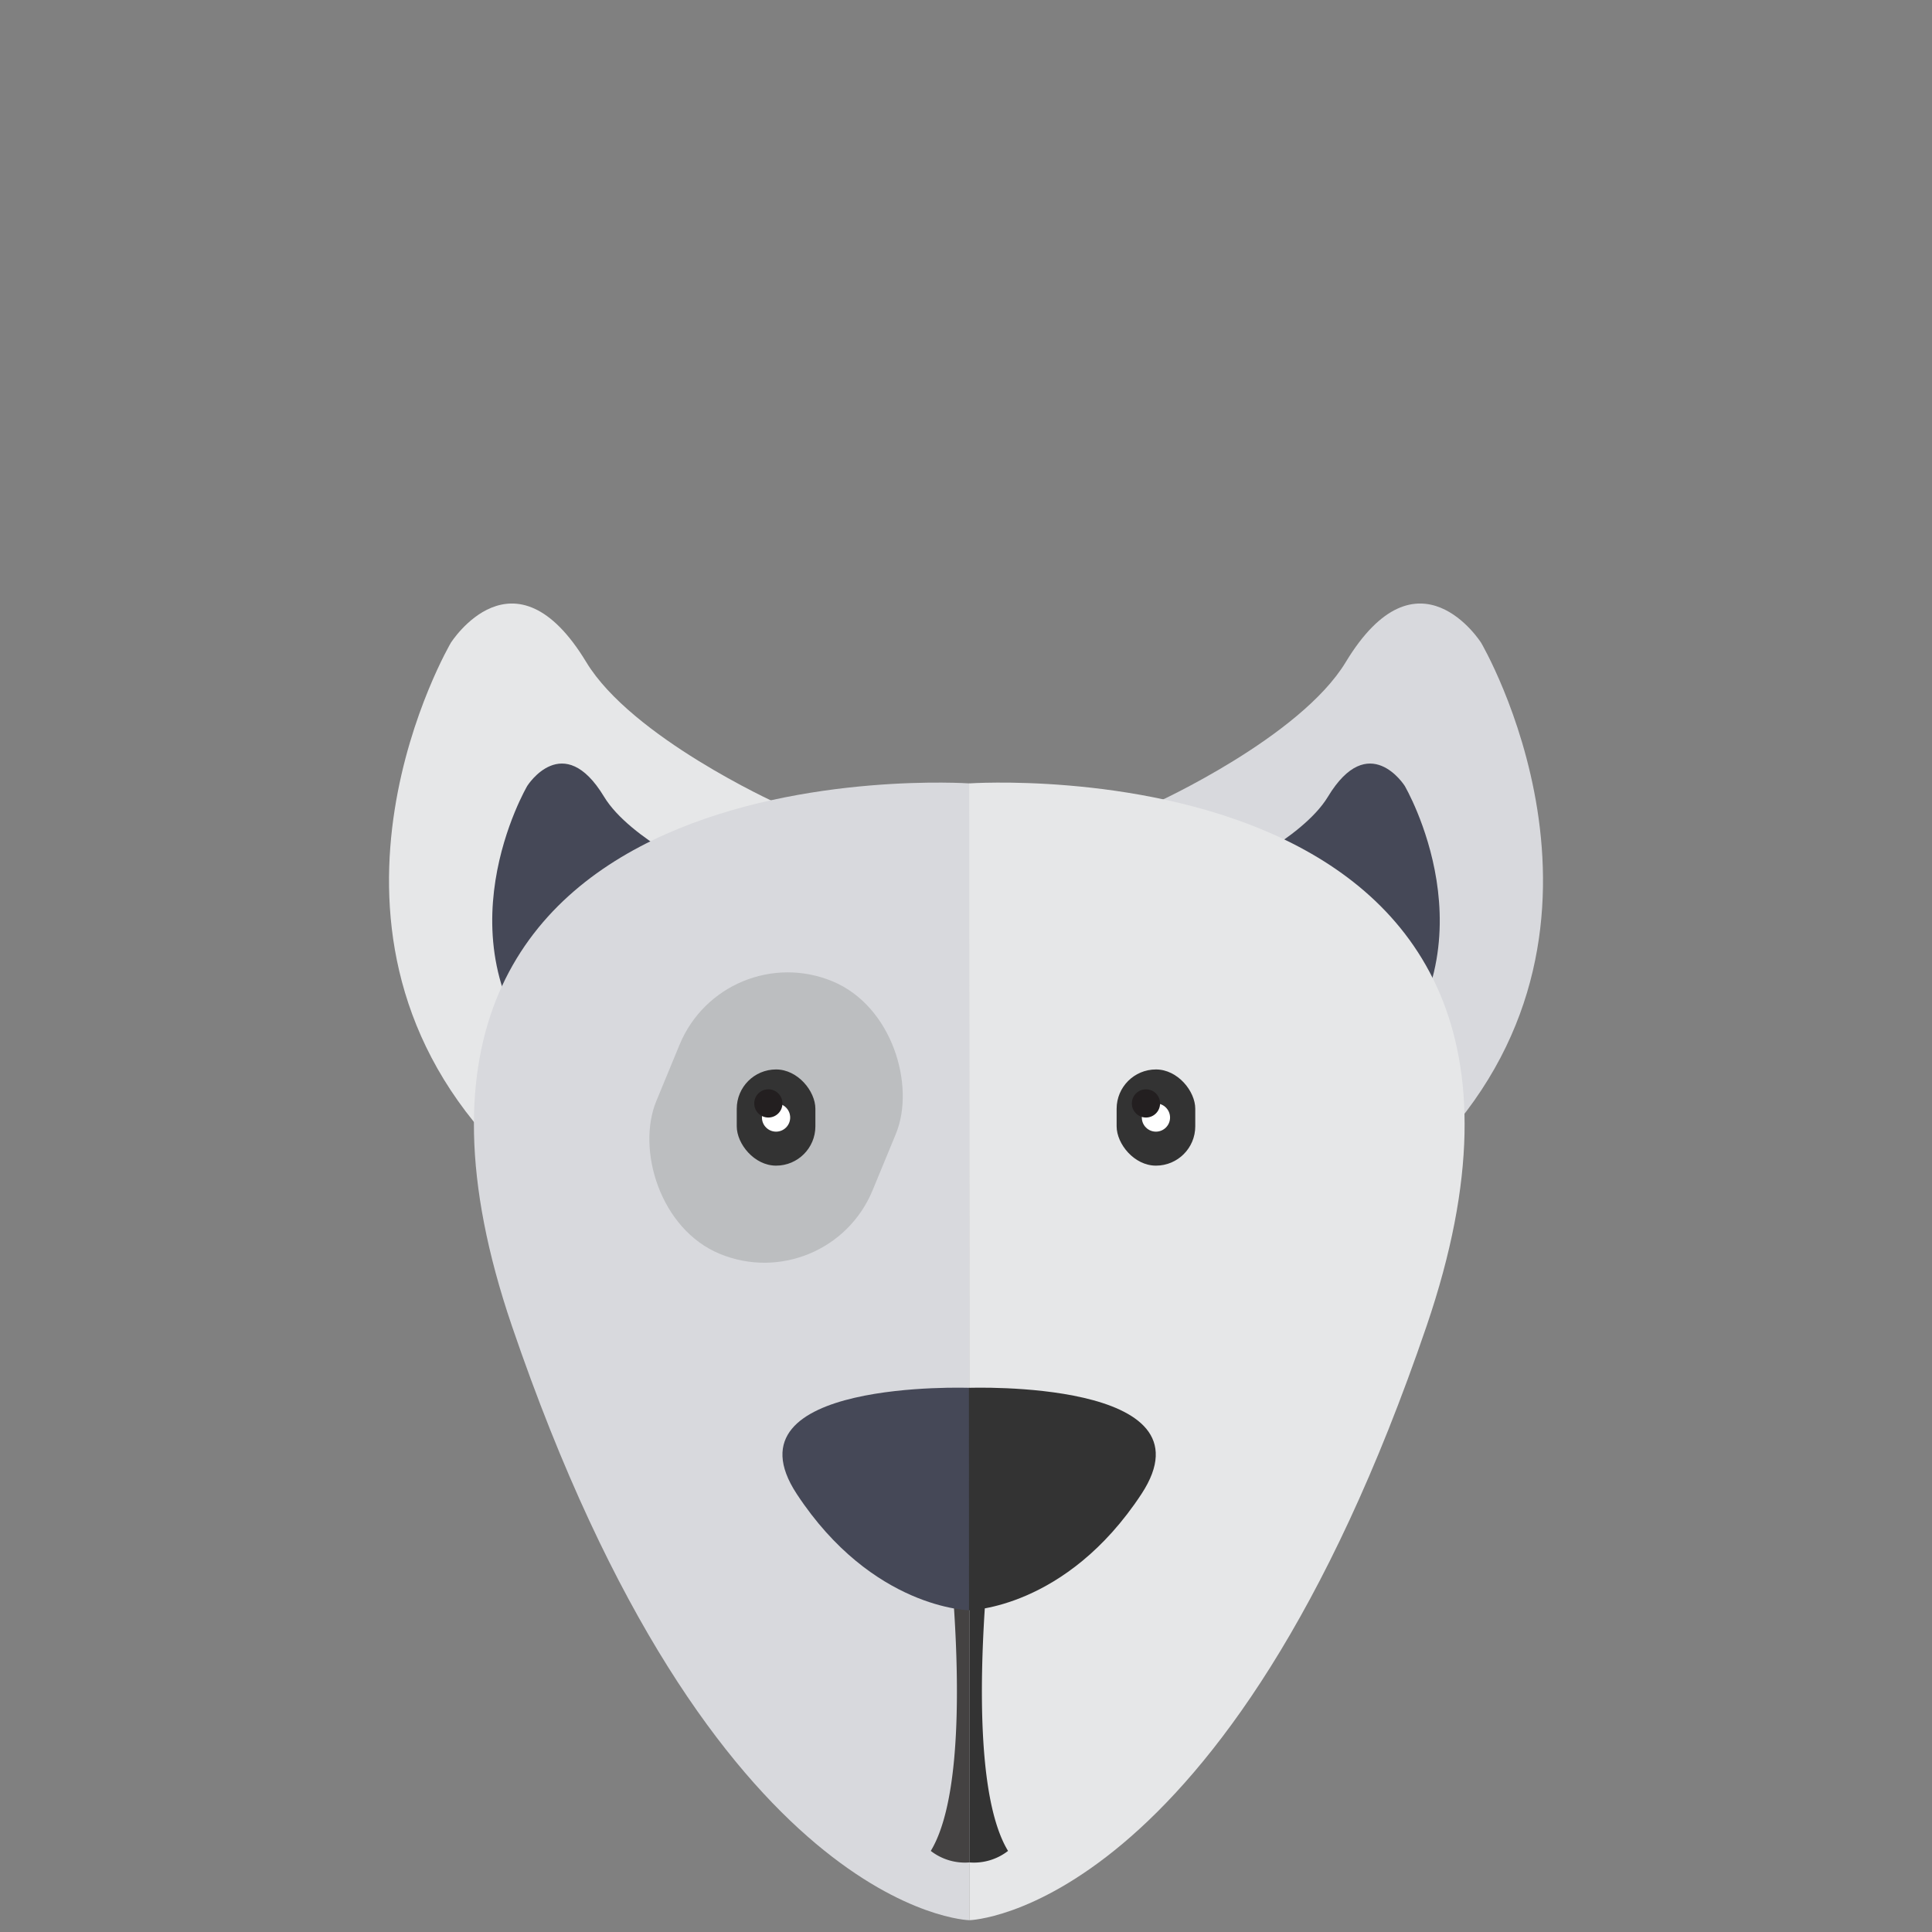
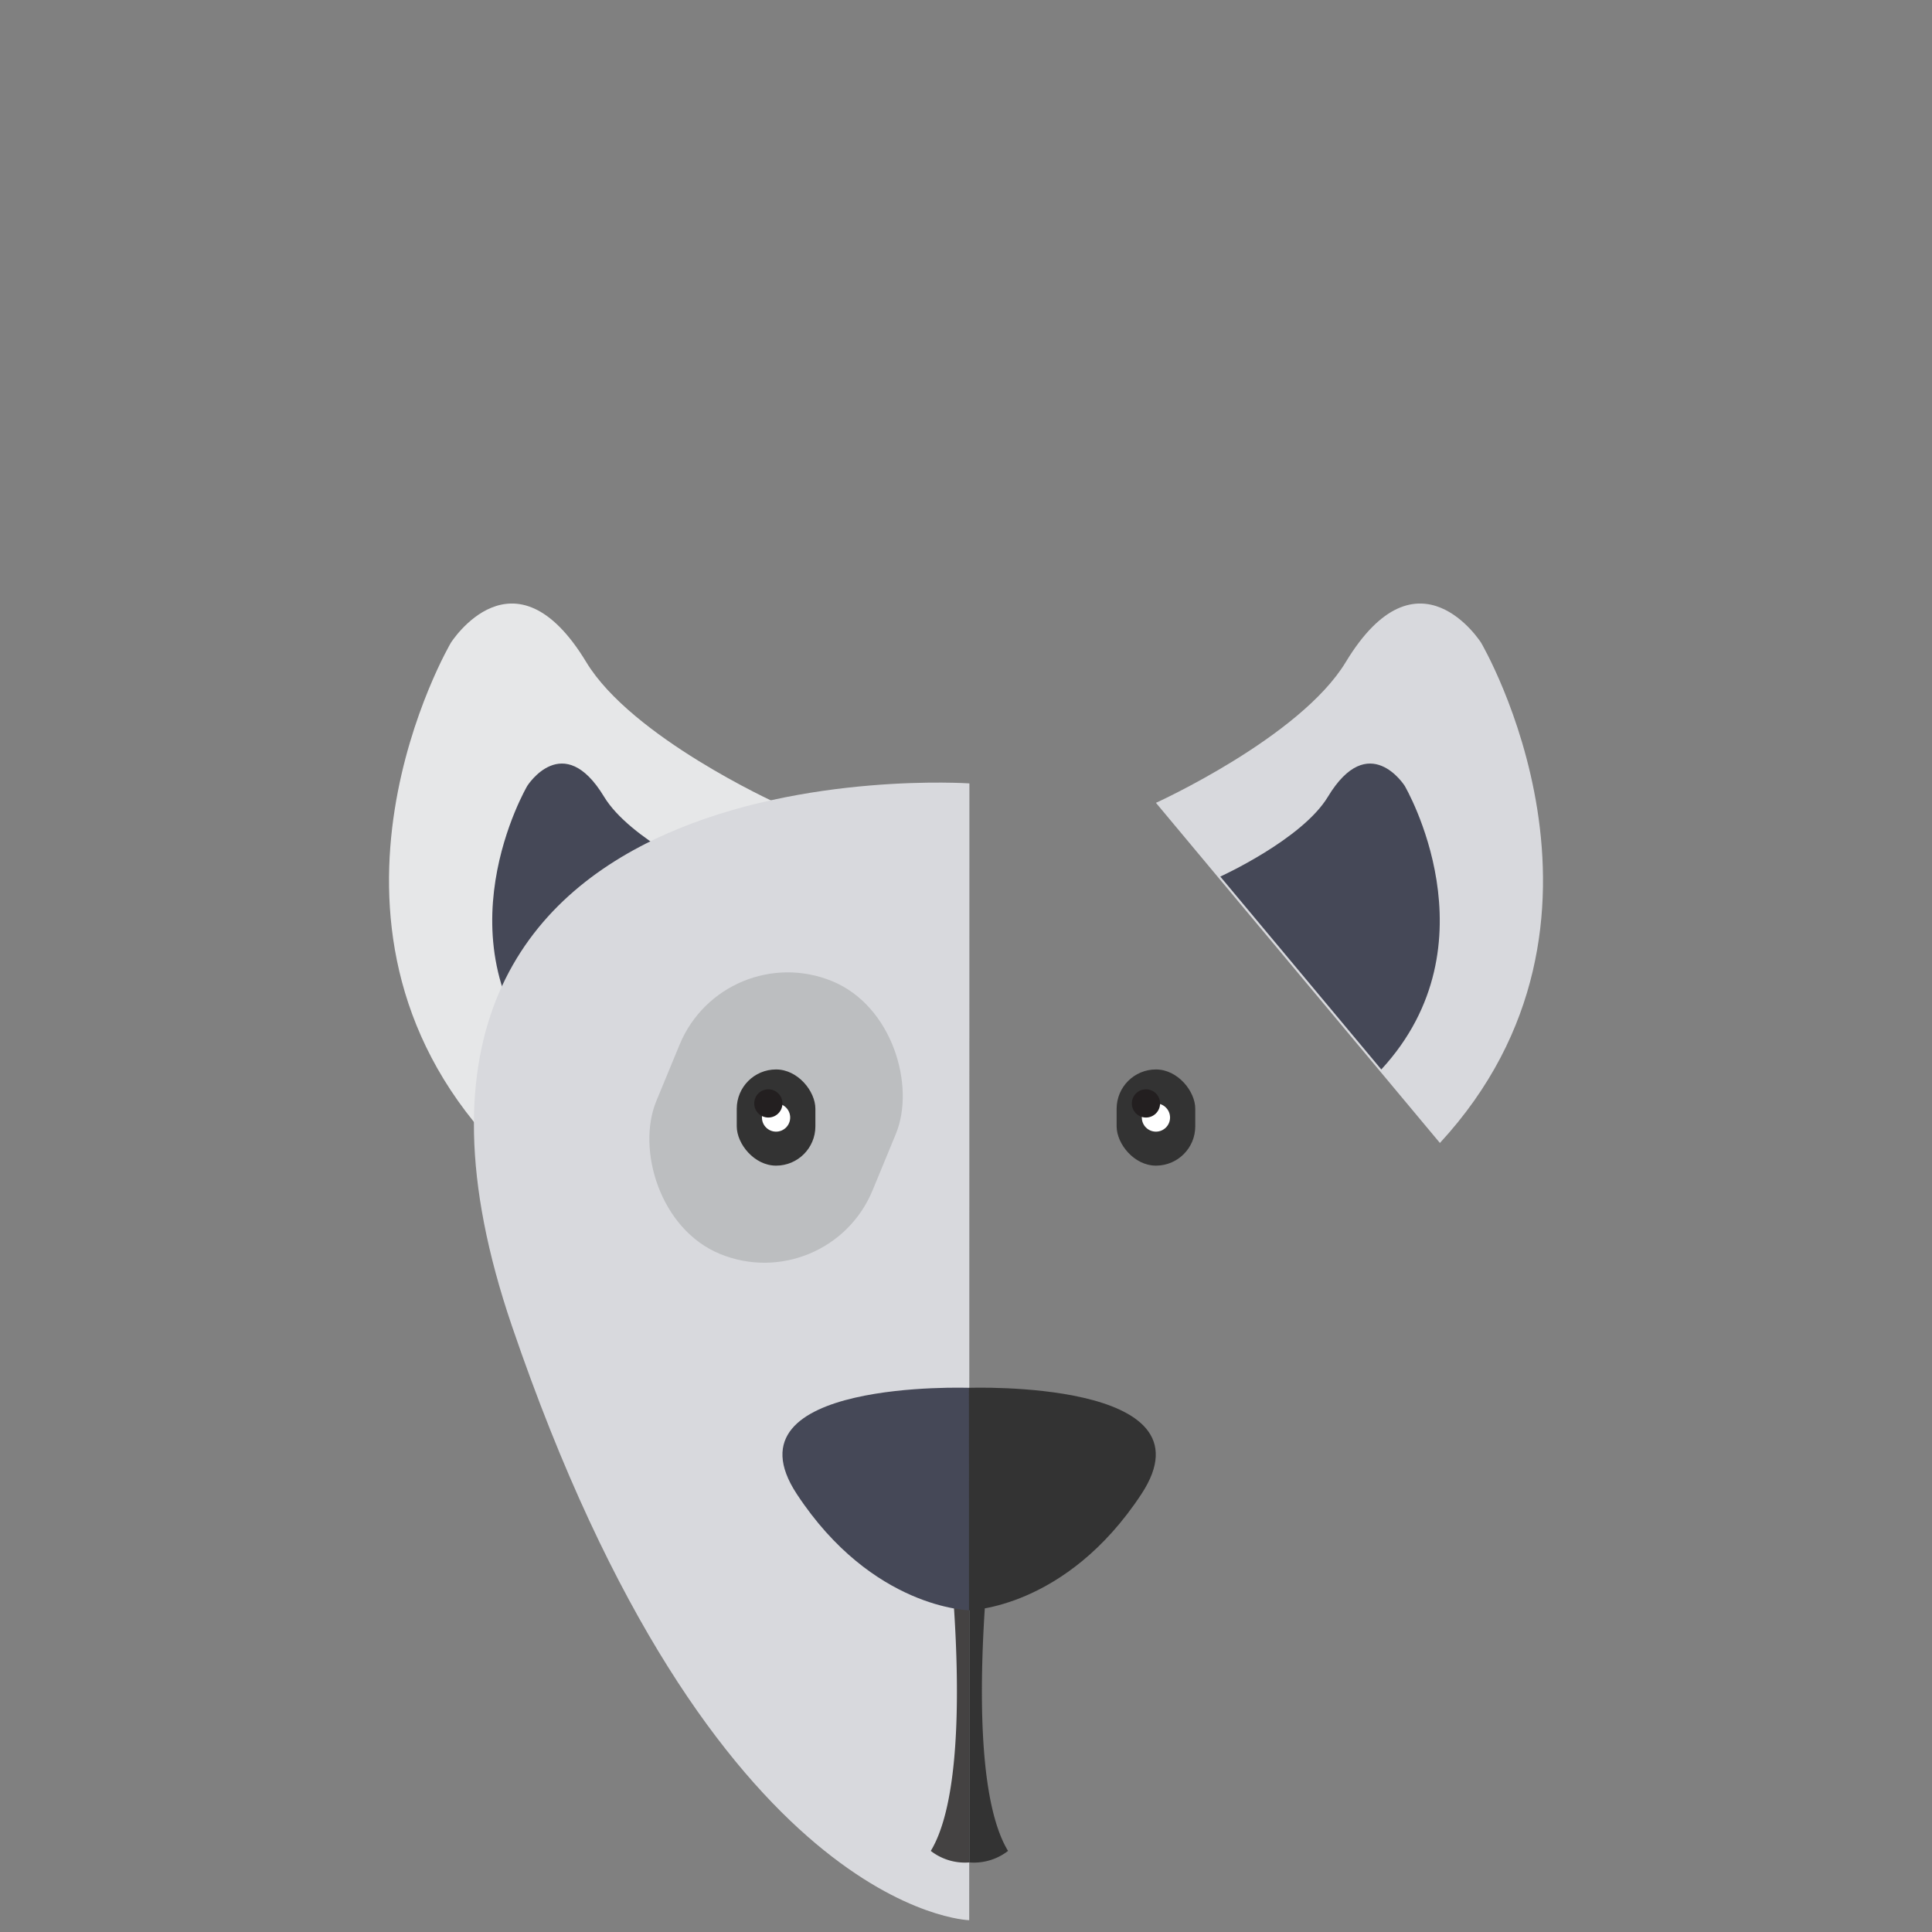
<svg xmlns="http://www.w3.org/2000/svg" id="Layer_1" data-name="Layer 1" viewBox="0 0 170 170">
  <rect x="0" y="0" width="170" height="170" fill="#808080" stroke="none" />
  <defs>
    <style>.cls-1{fill:#d8d9dd;}.cls-2{fill:#454857;}.cls-3{fill:#e6e7e8;}.cls-4{fill:#444242;}.cls-5{fill:#333;}.cls-6{fill:#bcbec0;}.cls-7{fill:#fff;}.cls-8{fill:#231f20;}</style>
  </defs>
  <path class="cls-1" d="M101.713,70.643s12.7-5.765,16.7-12.381c6.356-10.509,11.916-1.7,11.916-1.7s14.392,24.473-3.629,44.009Z" />
  <path class="cls-2" d="M107.376,77.131s7.2-3.269,9.468-7.021c3.6-5.959,6.757-.964,6.757-.964s8.161,13.878-2.058,24.957Z" />
  <path class="cls-3" d="M68.287,70.643s-12.7-5.765-16.7-12.381c-6.356-10.509-11.916-1.7-11.916-1.7S25.283,81.035,43.3,100.571Z" />
  <path class="cls-2" d="M62.624,77.131s-7.2-3.269-9.468-7.021c-3.6-5.959-6.757-.964-6.757-.964S38.238,83.024,48.457,94.1Z" />
  <path class="cls-1" d="M85.3,68.933s-57.9-3.982-40.254,47.748,40.236,52.282,40.236,52.282Z" />
-   <path class="cls-3" d="M85.274,68.933s57.9-3.982,40.254,47.748-40.235,52.282-40.235,52.282Z" />
  <path class="cls-4" d="M82.957,131.517s3.408,23.991-1.056,31.348a4.905,4.905,0,0,0,3.4,1.013V128.91Z" />
  <path class="cls-5" d="M87.643,131.517s-3.407,23.991,1.056,31.348a4.9,4.9,0,0,1-3.4,1.013V128.91Z" />
  <path class="cls-2" d="M70.11,131.46c6.655,10.122,15.174,10.23,15.174,10.23l.007-19.573S63.456,121.337,70.11,131.46Z" />
  <path class="cls-5" d="M85.258,122.117l.007,19.573s8.519-.108,15.173-10.23S85.258,122.117,85.258,122.117Z" />
  <rect class="cls-6" x="57.994" y="85.359" width="20.587" height="25.951" rx="10.293" transform="translate(42.684 -18.615) rotate(22.429)" />
  <rect class="cls-5" x="98.254" y="94.103" width="6.919" height="8.464" rx="3.459" />
  <rect class="cls-5" x="64.828" y="94.103" width="6.919" height="8.464" rx="3.459" />
  <circle class="cls-7" cx="68.287" cy="98.334" r="1.242" />
  <circle class="cls-8" cx="67.607" cy="97.092" r="1.242" />
  <circle class="cls-7" cx="101.713" cy="98.334" r="1.242" />
  <circle class="cls-8" cx="100.835" cy="97.092" r="1.242" />
</svg>